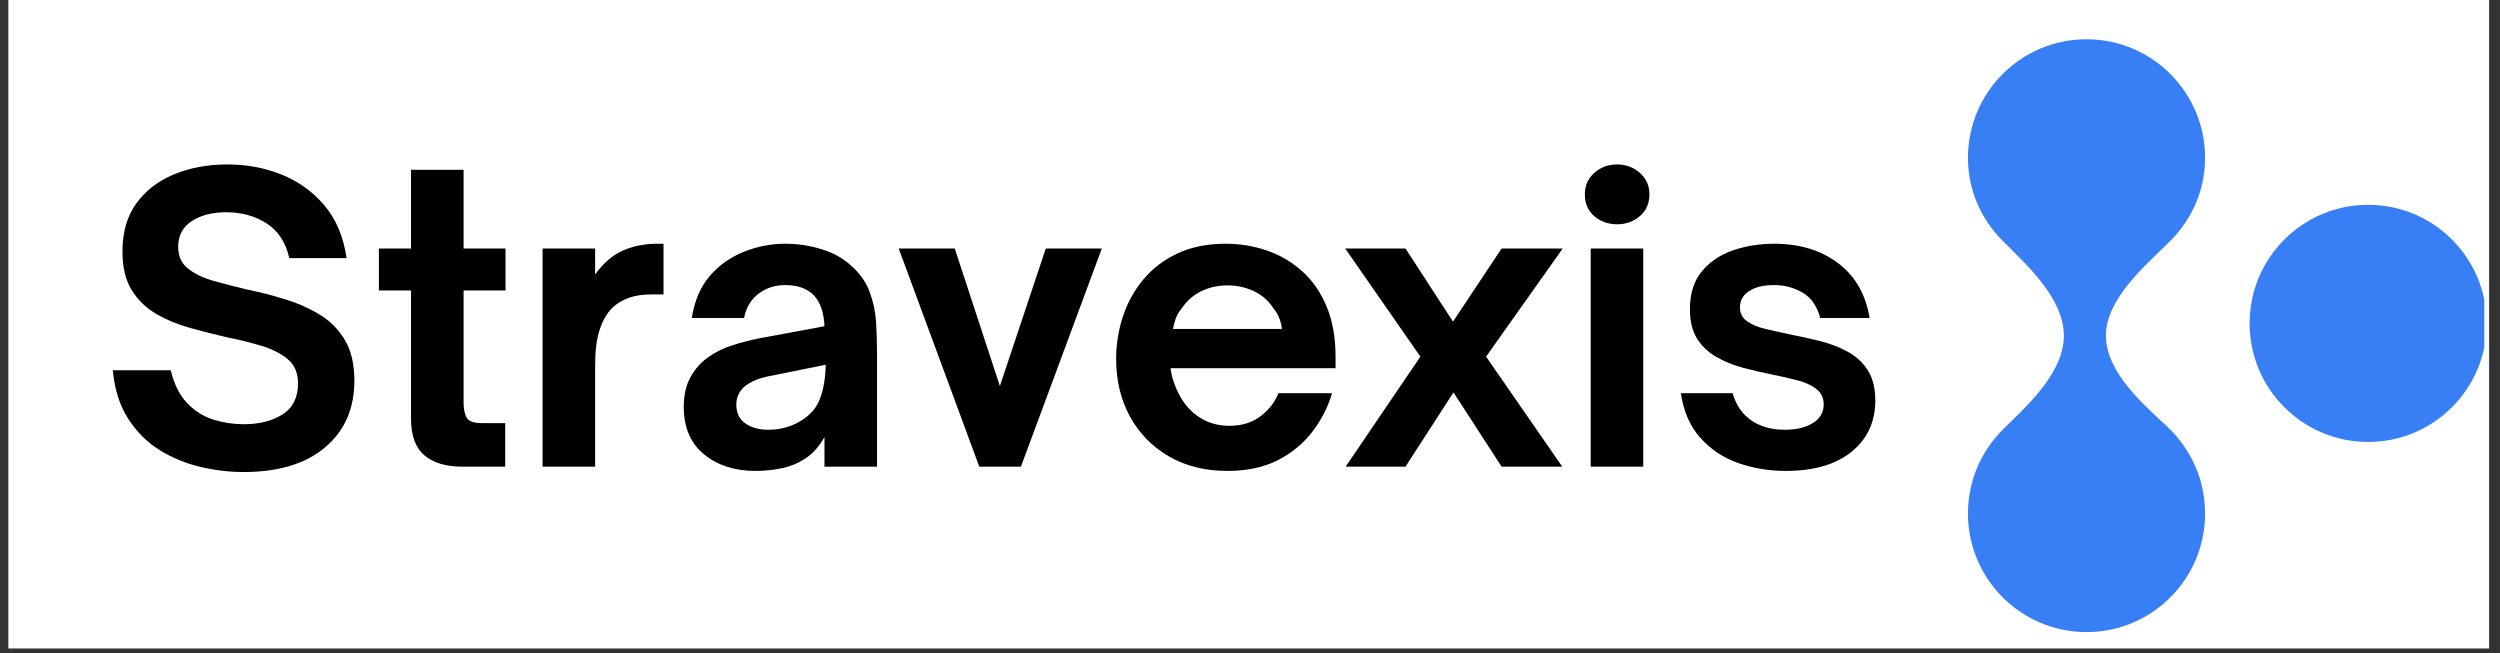
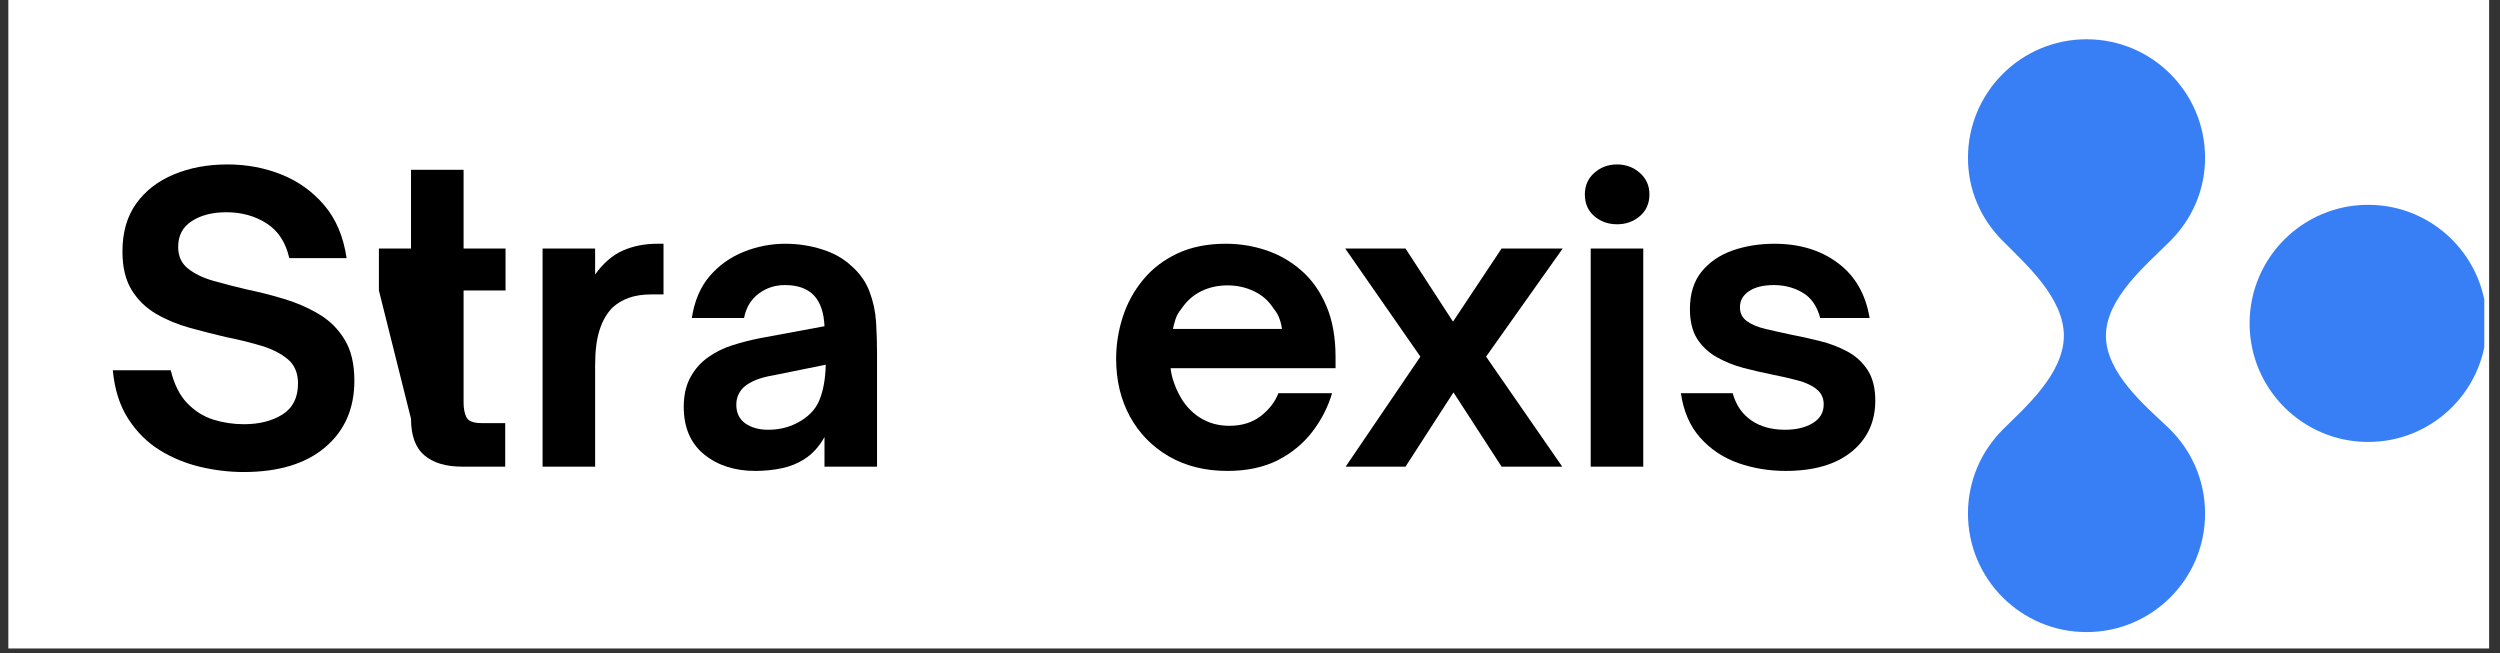
<svg xmlns="http://www.w3.org/2000/svg" width="329" zoomAndPan="magnify" viewBox="0 0 246.75 64.5" height="86" preserveAspectRatio="xMidYMid meet" version="1.0">
  <rect x="0" y="0" width="246.75" height="64.5" fill="#333333" stroke="none" />
  <defs>
    <g />
    <clipPath id="1d34aa7698">
      <path d="M 0.824 0 L 245.676 0 L 245.676 64.004 L 0.824 64.004 Z M 0.824 0 " clip-rule="nonzero" />
    </clipPath>
    <clipPath id="43d6446f74">
      <path d="M 217.664 20 L 245.199 20 L 245.199 43.637 L 217.664 43.637 Z M 217.664 20 " clip-rule="nonzero" />
    </clipPath>
    <clipPath id="d46b4106d1">
      <path d="M 194 1.359 L 217.66 1.359 L 217.66 62.387 L 194 62.387 Z M 194 1.359 " clip-rule="nonzero" />
    </clipPath>
  </defs>
  <g clip-path="url(#1d34aa7698)">
    <path fill="#ffffff" d="M 0.824 0 L 245.676 0 L 245.676 64.004 L 0.824 64.004 Z M 0.824 0 " fill-opacity="1" fill-rule="nonzero" />
  </g>
  <g clip-path="url(#43d6446f74)">
    <path fill="#387ff5" d="M 222.035 31.918 C 222.035 38.383 227.273 43.621 233.738 43.621 C 240.199 43.621 245.438 38.383 245.438 31.918 C 245.438 25.457 240.199 20.215 233.738 20.215 C 227.273 20.215 222.035 25.457 222.035 31.918 Z M 190.289 23.625 C 192.406 21.516 195.238 20.215 198.465 20.215 C 204.93 20.215 210.168 25.457 210.168 31.918 C 210.168 38.383 204.93 43.621 198.465 43.621 C 195.258 43.621 192.414 42.316 190.305 40.227 C 190.289 40.215 190.281 40.203 190.27 40.191 C 190.215 40.137 190.156 40.078 190.102 40.023 C 190.098 40.016 190.094 40.012 190.09 40.008 C 187.945 37.883 184.629 33.836 180.91 33.836 C 177.246 33.836 174.023 37.676 171.883 39.934 C 171.844 39.977 171.805 40.016 171.762 40.059 C 169.637 42.254 166.656 43.621 163.355 43.621 C 156.895 43.621 151.656 38.383 151.656 31.918 C 151.656 25.457 156.895 20.215 163.355 20.215 C 166.578 20.215 169.492 21.516 171.609 23.621 C 171.617 23.633 171.629 23.641 171.641 23.652 C 171.66 23.672 171.676 23.691 171.695 23.711 C 173.836 25.867 177.16 29.684 180.91 29.684 C 184.625 29.684 187.934 25.961 190.078 23.844 C 190.152 23.77 190.219 23.699 190.289 23.625 " fill-opacity="1" fill-rule="nonzero" />
  </g>
  <g fill="#000000" fill-opacity="1">
    <g transform="translate(9.789, 46.058)">
      <g>
        <path d="M 14.25 0.531 C 12.832 0.531 11.398 0.359 9.953 0.016 C 8.516 -0.328 7.18 -0.879 5.953 -1.641 C 4.723 -2.41 3.691 -3.441 2.859 -4.734 C 2.023 -6.035 1.52 -7.629 1.344 -9.516 L 7.062 -9.516 C 7.395 -8.141 7.93 -7.062 8.672 -6.281 C 9.422 -5.5 10.285 -4.953 11.266 -4.641 C 12.254 -4.336 13.258 -4.188 14.281 -4.188 C 15.789 -4.188 17.055 -4.504 18.078 -5.141 C 19.109 -5.785 19.625 -6.812 19.625 -8.219 C 19.625 -9.238 19.289 -10.031 18.625 -10.594 C 17.957 -11.156 17.094 -11.598 16.031 -11.922 C 14.969 -12.242 13.805 -12.531 12.547 -12.781 C 11.348 -13.062 10.145 -13.367 8.938 -13.703 C 7.738 -14.035 6.633 -14.492 5.625 -15.078 C 4.613 -15.672 3.805 -16.457 3.203 -17.438 C 2.598 -18.426 2.297 -19.691 2.297 -21.234 C 2.297 -23.129 2.75 -24.707 3.656 -25.969 C 4.57 -27.238 5.812 -28.195 7.375 -28.844 C 8.938 -29.5 10.703 -29.828 12.672 -29.828 C 14.566 -29.828 16.344 -29.492 18 -28.828 C 19.664 -28.16 21.07 -27.148 22.219 -25.797 C 23.375 -24.441 24.109 -22.703 24.422 -20.578 L 18.766 -20.578 C 18.41 -22.141 17.66 -23.285 16.516 -24.016 C 15.379 -24.742 14.055 -25.109 12.547 -25.109 C 11.172 -25.109 10.035 -24.816 9.141 -24.234 C 8.242 -23.66 7.797 -22.812 7.797 -21.688 C 7.797 -20.789 8.109 -20.086 8.734 -19.578 C 9.359 -19.066 10.18 -18.66 11.203 -18.359 C 12.234 -18.066 13.336 -17.781 14.516 -17.5 C 15.742 -17.25 16.977 -16.938 18.219 -16.562 C 19.457 -16.195 20.609 -15.695 21.672 -15.062 C 22.734 -14.438 23.582 -13.598 24.219 -12.547 C 24.863 -11.504 25.188 -10.148 25.188 -8.484 C 25.188 -5.723 24.223 -3.531 22.297 -1.906 C 20.379 -0.281 17.695 0.531 14.25 0.531 Z M 14.25 0.531 " />
      </g>
    </g>
  </g>
  <g fill="#000000" fill-opacity="1">
    <g transform="translate(36.506, 46.058)">
      <g>
-         <path d="M 13.359 0 L 9.094 0 C 7.508 0 6.273 -0.367 5.391 -1.109 C 4.504 -1.859 4.062 -3.062 4.062 -4.719 L 4.062 -17.391 L 0.891 -17.391 L 0.891 -21.531 L 4.062 -21.531 L 4.062 -29.297 L 9.25 -29.297 L 9.25 -21.531 L 13.391 -21.531 L 13.391 -17.391 L 9.25 -17.391 L 9.25 -6.297 C 9.25 -5.734 9.344 -5.258 9.531 -4.875 C 9.727 -4.488 10.223 -4.297 11.016 -4.297 L 13.359 -4.297 Z M 13.359 0 " />
+         <path d="M 13.359 0 L 9.094 0 C 7.508 0 6.273 -0.367 5.391 -1.109 C 4.504 -1.859 4.062 -3.062 4.062 -4.719 L 0.891 -17.391 L 0.891 -21.531 L 4.062 -21.531 L 4.062 -29.297 L 9.25 -29.297 L 9.25 -21.531 L 13.391 -21.531 L 13.391 -17.391 L 9.25 -17.391 L 9.25 -6.297 C 9.25 -5.734 9.344 -5.258 9.531 -4.875 C 9.727 -4.488 10.223 -4.297 11.016 -4.297 L 13.359 -4.297 Z M 13.359 0 " />
      </g>
    </g>
  </g>
  <g fill="#000000" fill-opacity="1">
    <g transform="translate(51.208, 46.058)">
      <g>
        <path d="M 7.531 0 L 2.344 0 L 2.344 -21.531 L 7.531 -21.531 L 7.531 -18.969 C 8.344 -20.094 9.254 -20.879 10.266 -21.328 C 11.273 -21.773 12.41 -22 13.672 -22 L 14.281 -22 L 14.281 -17 L 13.094 -17 C 12.219 -17 11.469 -16.883 10.844 -16.656 C 10.219 -16.426 9.688 -16.109 9.25 -15.703 C 8.688 -15.141 8.258 -14.398 7.969 -13.484 C 7.676 -12.578 7.531 -11.41 7.531 -9.984 Z M 7.531 0 " />
      </g>
    </g>
  </g>
  <g fill="#000000" fill-opacity="1">
    <g transform="translate(65.986, 46.058)">
      <g>
        <path d="M 8.562 0.422 C 6.539 0.422 4.859 -0.117 3.516 -1.203 C 2.172 -2.297 1.5 -3.863 1.5 -5.906 C 1.5 -7.062 1.723 -8.039 2.172 -8.844 C 2.617 -9.656 3.211 -10.316 3.953 -10.828 C 4.641 -11.316 5.426 -11.703 6.312 -11.984 C 7.195 -12.266 8.086 -12.492 8.984 -12.672 L 15.391 -13.859 C 15.336 -15.191 14.992 -16.203 14.359 -16.891 C 13.711 -17.578 12.754 -17.922 11.484 -17.922 C 10.504 -17.922 9.633 -17.633 8.875 -17.062 C 8.125 -16.488 7.648 -15.691 7.453 -14.672 L 2.297 -14.672 C 2.555 -16.359 3.145 -17.738 4.062 -18.812 C 4.988 -19.883 6.109 -20.68 7.422 -21.203 C 8.742 -21.734 10.109 -22 11.516 -22 C 12.766 -22 13.969 -21.816 15.125 -21.453 C 16.281 -21.098 17.254 -20.551 18.047 -19.812 C 18.891 -19.07 19.488 -18.219 19.844 -17.25 C 20.207 -16.289 20.422 -15.289 20.484 -14.25 C 20.547 -13.219 20.578 -12.203 20.578 -11.203 L 20.578 0 L 15.391 0 L 15.391 -2.922 C 14.859 -1.973 14.207 -1.254 13.438 -0.766 C 12.77 -0.328 12.02 -0.02 11.188 0.156 C 10.352 0.332 9.477 0.422 8.562 0.422 Z M 9.828 -3.641 C 10.848 -3.641 11.77 -3.848 12.594 -4.266 C 13.719 -4.828 14.477 -5.582 14.875 -6.531 C 15.27 -7.477 15.484 -8.656 15.516 -10.062 L 10.359 -9.016 C 9.617 -8.891 9.008 -8.723 8.531 -8.516 C 8.062 -8.316 7.676 -8.078 7.375 -7.797 C 7.164 -7.586 7 -7.344 6.875 -7.062 C 6.75 -6.781 6.688 -6.461 6.688 -6.109 C 6.688 -5.305 6.984 -4.691 7.578 -4.266 C 8.18 -3.848 8.93 -3.641 9.828 -3.641 Z M 9.828 -3.641 " />
      </g>
    </g>
  </g>
  <g fill="#000000" fill-opacity="1">
    <g transform="translate(88.25, 46.058)">
      <g>
-         <path d="M 12.516 0 L 8.406 0 L 0.453 -21.531 L 5.984 -21.531 L 10.438 -7.953 L 14.969 -21.531 L 20.5 -21.531 Z M 12.516 0 " />
-       </g>
+         </g>
    </g>
  </g>
  <g fill="#000000" fill-opacity="1">
    <g transform="translate(108.71, 46.058)">
      <g>
        <path d="M 12.438 0.422 C 10.238 0.422 8.312 -0.055 6.656 -1.016 C 5.008 -1.973 3.727 -3.285 2.812 -4.953 C 1.906 -6.617 1.453 -8.516 1.453 -10.641 C 1.453 -12.047 1.672 -13.426 2.109 -14.781 C 2.547 -16.133 3.211 -17.352 4.109 -18.438 C 5.004 -19.531 6.129 -20.395 7.484 -21.031 C 8.836 -21.676 10.438 -22 12.281 -22 C 13.664 -22 15.004 -21.781 16.297 -21.344 C 17.586 -20.906 18.742 -20.234 19.766 -19.328 C 20.797 -18.422 21.609 -17.266 22.203 -15.859 C 22.805 -14.453 23.109 -12.773 23.109 -10.828 L 23.109 -9.719 L 6.828 -9.719 C 6.879 -9.25 6.984 -8.789 7.141 -8.344 C 7.297 -7.895 7.461 -7.504 7.641 -7.172 C 8.148 -6.18 8.832 -5.41 9.688 -4.859 C 10.551 -4.305 11.531 -4.031 12.625 -4.031 C 13.852 -4.031 14.883 -4.348 15.719 -4.984 C 16.551 -5.629 17.133 -6.383 17.469 -7.25 L 22.766 -7.25 C 22.359 -5.875 21.707 -4.602 20.812 -3.438 C 19.914 -2.27 18.773 -1.332 17.391 -0.625 C 16.004 0.07 14.352 0.422 12.438 0.422 Z M 7.062 -13.594 L 17.812 -13.594 C 17.789 -13.875 17.719 -14.191 17.594 -14.547 C 17.477 -14.91 17.281 -15.258 17 -15.594 C 16.52 -16.352 15.875 -16.926 15.062 -17.312 C 14.258 -17.695 13.383 -17.891 12.438 -17.891 C 11.488 -17.891 10.625 -17.695 9.844 -17.312 C 9.062 -16.926 8.414 -16.352 7.906 -15.594 C 7.625 -15.258 7.426 -14.91 7.312 -14.547 C 7.195 -14.191 7.113 -13.875 7.062 -13.594 Z M 7.062 -13.594 " />
      </g>
    </g>
  </g>
  <g fill="#000000" fill-opacity="1">
    <g transform="translate(132.317, 46.058)">
      <g>
        <path d="M 6.406 0 L 0.5 0 L 7.875 -10.859 L 0.453 -21.531 L 6.406 -21.531 L 11.094 -14.312 L 15.891 -21.531 L 21.922 -21.531 L 14.359 -10.859 L 21.875 0 L 15.891 0 L 11.141 -7.328 Z M 6.406 0 " />
      </g>
    </g>
  </g>
  <g fill="#000000" fill-opacity="1">
    <g transform="translate(154.658, 46.058)">
      <g>
        <path d="M 4.953 -23.922 C 4.078 -23.922 3.328 -24.188 2.703 -24.719 C 2.078 -25.258 1.766 -25.977 1.766 -26.875 C 1.766 -27.738 2.078 -28.445 2.703 -29 C 3.328 -29.551 4.078 -29.828 4.953 -29.828 C 5.816 -29.828 6.562 -29.551 7.188 -29 C 7.82 -28.445 8.141 -27.738 8.141 -26.875 C 8.141 -25.977 7.82 -25.258 7.188 -24.719 C 6.562 -24.188 5.816 -23.922 4.953 -23.922 Z M 7.531 0 L 2.344 0 L 2.344 -21.531 L 7.531 -21.531 Z M 7.531 0 " />
      </g>
    </g>
  </g>
  <g fill="#000000" fill-opacity="1">
    <g transform="translate(164.561, 46.058)">
      <g>
        <path d="M 11.672 0.422 C 10.035 0.422 8.473 0.16 6.984 -0.359 C 5.504 -0.891 4.258 -1.723 3.25 -2.859 C 2.238 -3.992 1.602 -5.457 1.344 -7.25 L 6.453 -7.25 C 6.785 -6.07 7.398 -5.176 8.297 -4.562 C 9.191 -3.945 10.301 -3.641 11.625 -3.641 C 12.727 -3.641 13.641 -3.859 14.359 -4.297 C 15.078 -4.734 15.438 -5.348 15.438 -6.141 C 15.438 -6.785 15.195 -7.289 14.719 -7.656 C 14.25 -8.031 13.629 -8.316 12.859 -8.516 C 12.086 -8.723 11.242 -8.914 10.328 -9.094 C 9.398 -9.281 8.457 -9.5 7.5 -9.75 C 6.539 -10.008 5.664 -10.363 4.875 -10.812 C 4.082 -11.258 3.441 -11.859 2.953 -12.609 C 2.473 -13.367 2.234 -14.348 2.234 -15.547 C 2.234 -17.055 2.613 -18.285 3.375 -19.234 C 4.145 -20.18 5.16 -20.879 6.422 -21.328 C 7.691 -21.773 9.07 -22 10.562 -22 C 13.062 -22 15.156 -21.363 16.844 -20.094 C 18.539 -18.832 19.582 -17.023 19.969 -14.672 L 15.094 -14.672 C 14.781 -15.848 14.203 -16.68 13.359 -17.172 C 12.516 -17.672 11.566 -17.922 10.516 -17.922 C 9.492 -17.922 8.68 -17.723 8.078 -17.328 C 7.473 -16.93 7.172 -16.398 7.172 -15.734 C 7.172 -15.148 7.398 -14.691 7.859 -14.359 C 8.328 -14.023 8.938 -13.77 9.688 -13.594 C 10.445 -13.414 11.258 -13.234 12.125 -13.047 C 13.07 -12.867 14.039 -12.656 15.031 -12.406 C 16.02 -12.164 16.926 -11.82 17.75 -11.375 C 18.582 -10.938 19.254 -10.328 19.766 -9.547 C 20.273 -8.766 20.531 -7.758 20.531 -6.531 C 20.531 -4.426 19.75 -2.738 18.188 -1.469 C 16.633 -0.207 14.461 0.422 11.672 0.422 Z M 11.672 0.422 " />
      </g>
    </g>
  </g>
  <g clip-path="url(#d46b4106d1)">
    <path fill="#387ff5" d="M 205.941 -7.992 C 212.402 -7.992 217.641 -13.23 217.641 -19.695 C 217.641 -26.156 212.402 -31.398 205.941 -31.398 C 199.477 -31.398 194.238 -26.156 194.238 -19.695 C 194.238 -13.23 199.477 -7.992 205.941 -7.992 Z M 197.648 23.754 C 195.539 21.637 194.238 18.801 194.238 15.578 C 194.238 9.113 199.477 3.875 205.941 3.875 C 212.402 3.875 217.641 9.113 217.641 15.578 C 217.641 18.785 216.336 21.625 214.25 23.738 C 214.234 23.75 214.227 23.762 214.215 23.77 C 214.16 23.828 214.102 23.883 214.043 23.941 C 214.039 23.941 214.035 23.949 214.027 23.953 C 211.906 26.098 207.855 29.41 207.855 33.133 C 207.855 36.797 211.695 40.02 213.957 42.16 C 213.996 42.199 214.039 42.238 214.078 42.277 C 216.277 44.406 217.641 47.387 217.641 50.684 C 217.641 57.148 212.402 62.387 205.941 62.387 C 199.477 62.387 194.238 57.148 194.238 50.684 C 194.238 47.465 195.539 44.551 197.641 42.434 C 197.652 42.426 197.664 42.414 197.672 42.402 C 197.695 42.383 197.715 42.367 197.73 42.344 C 199.891 40.203 203.703 36.883 203.703 33.133 C 203.703 29.418 199.98 26.109 197.863 23.965 C 197.789 23.891 197.719 23.82 197.648 23.754 " fill-opacity="1" fill-rule="nonzero" />
  </g>
</svg>